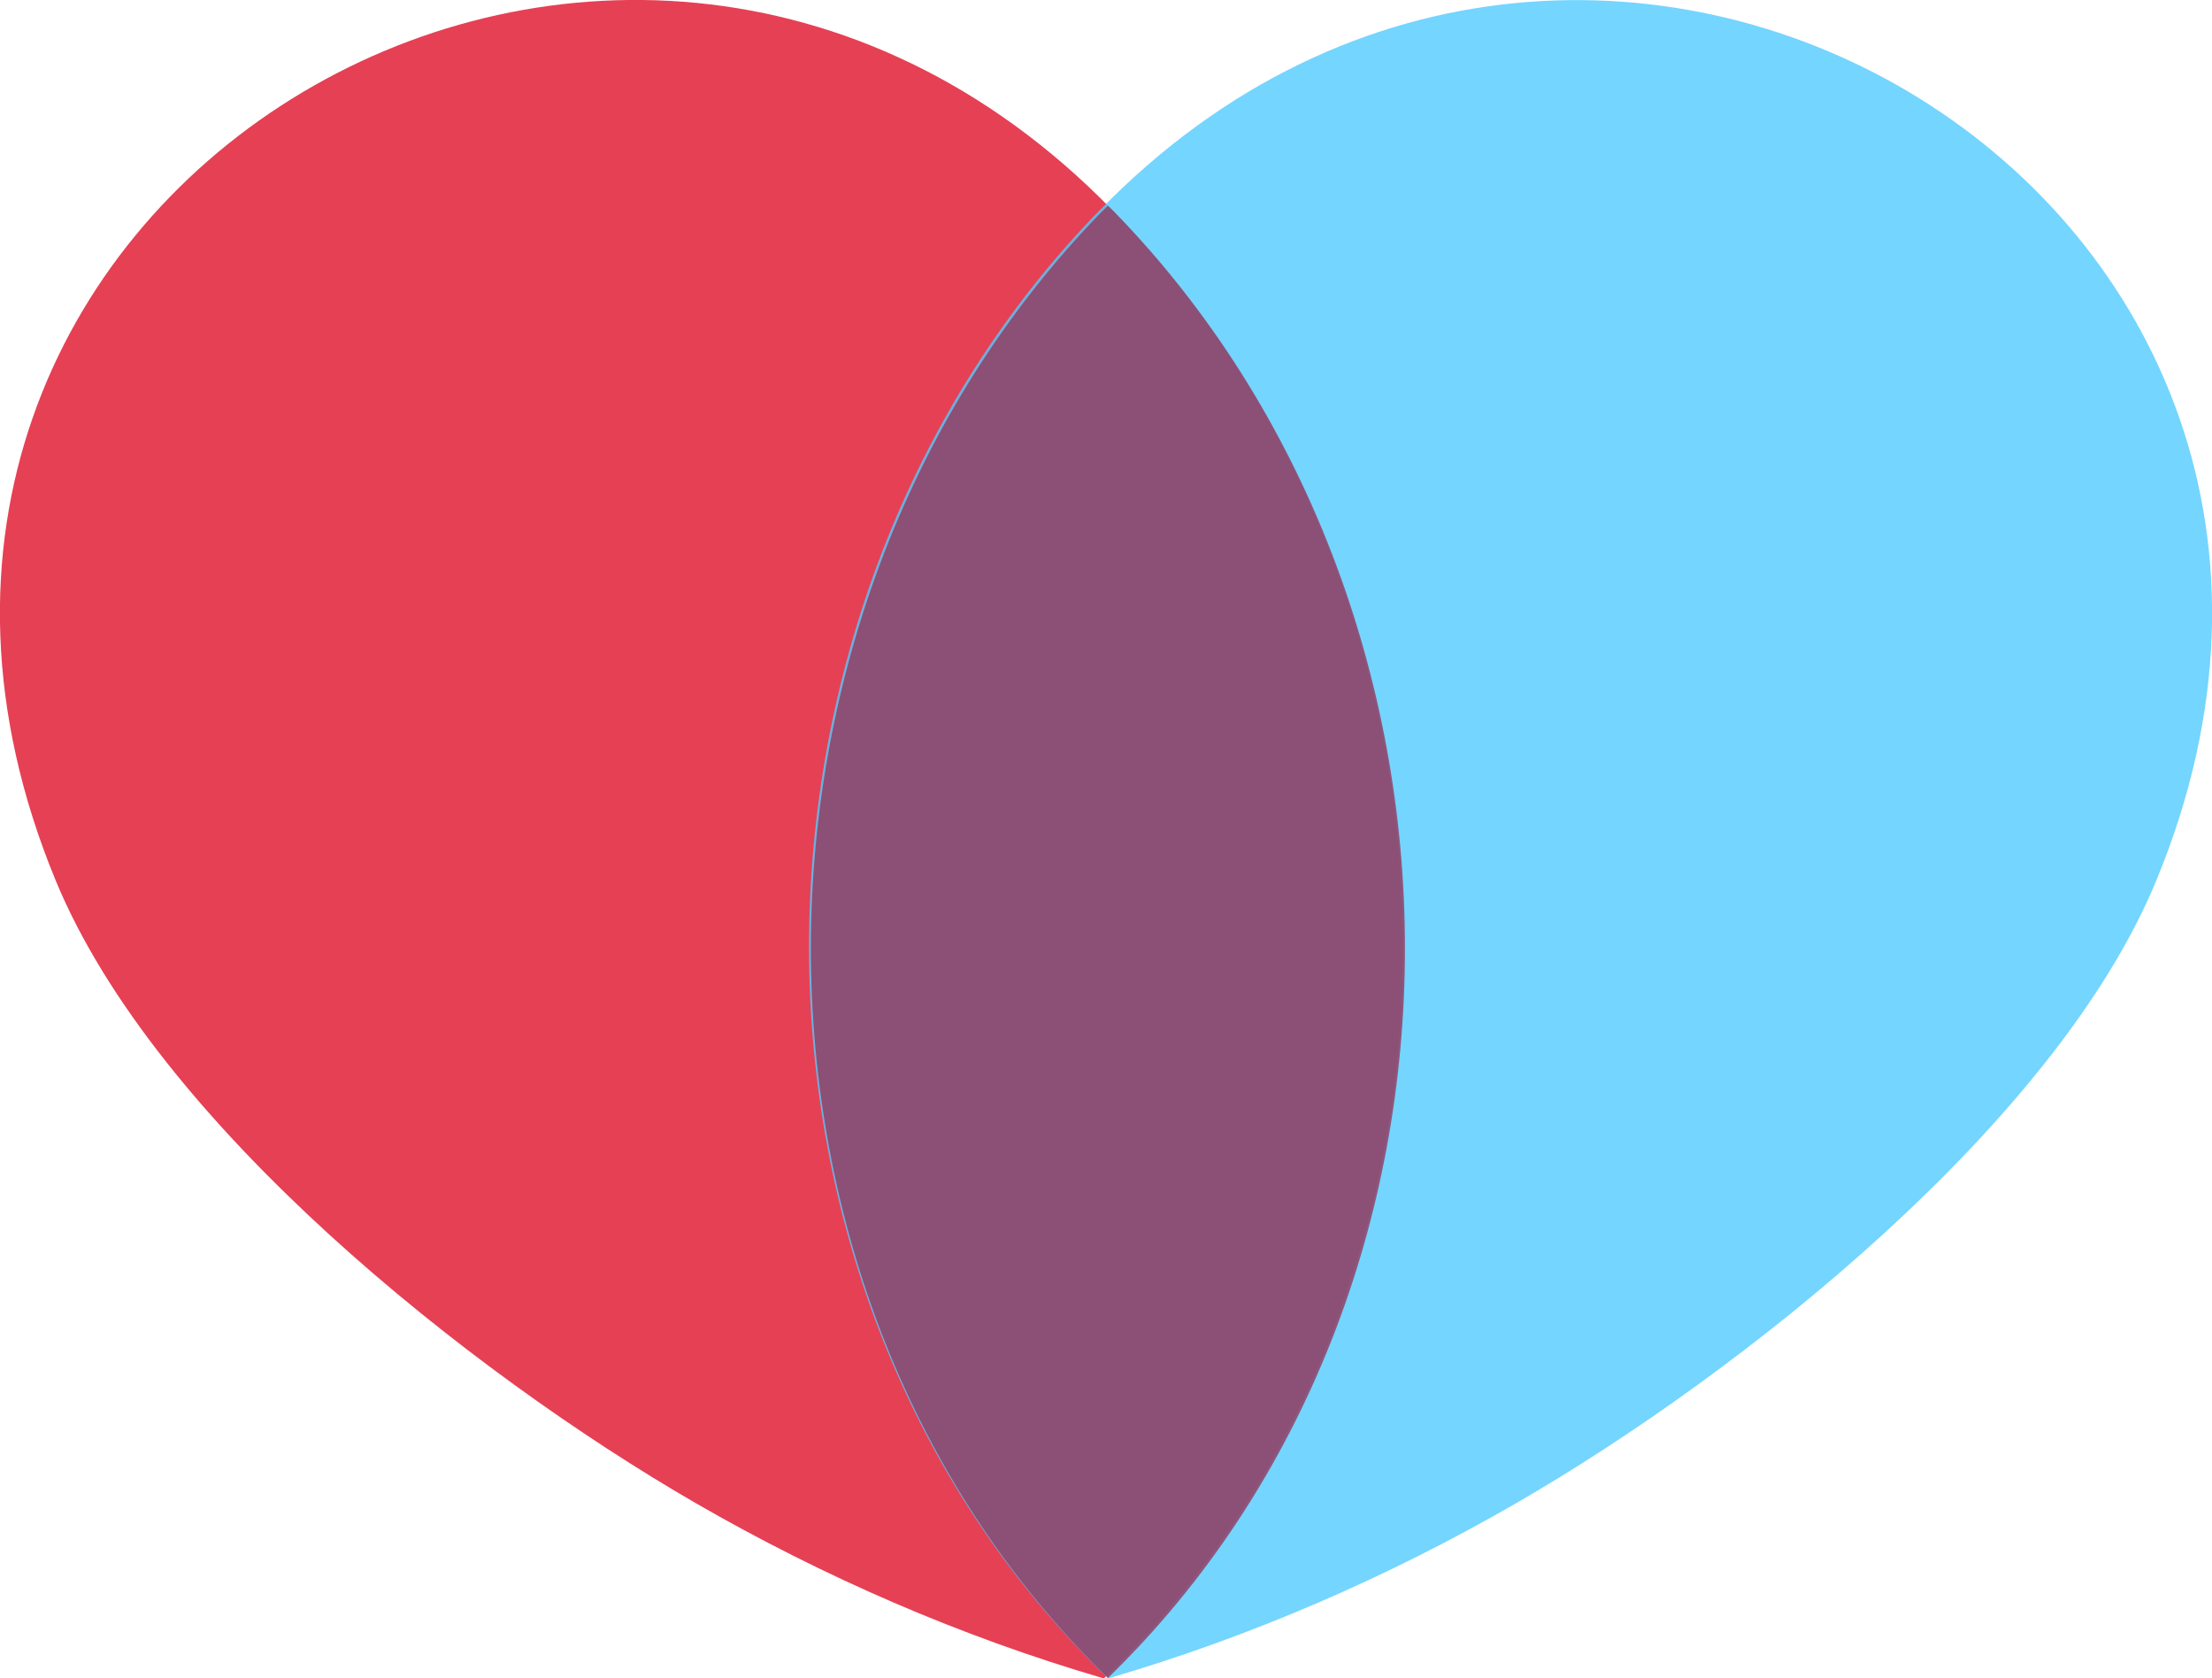
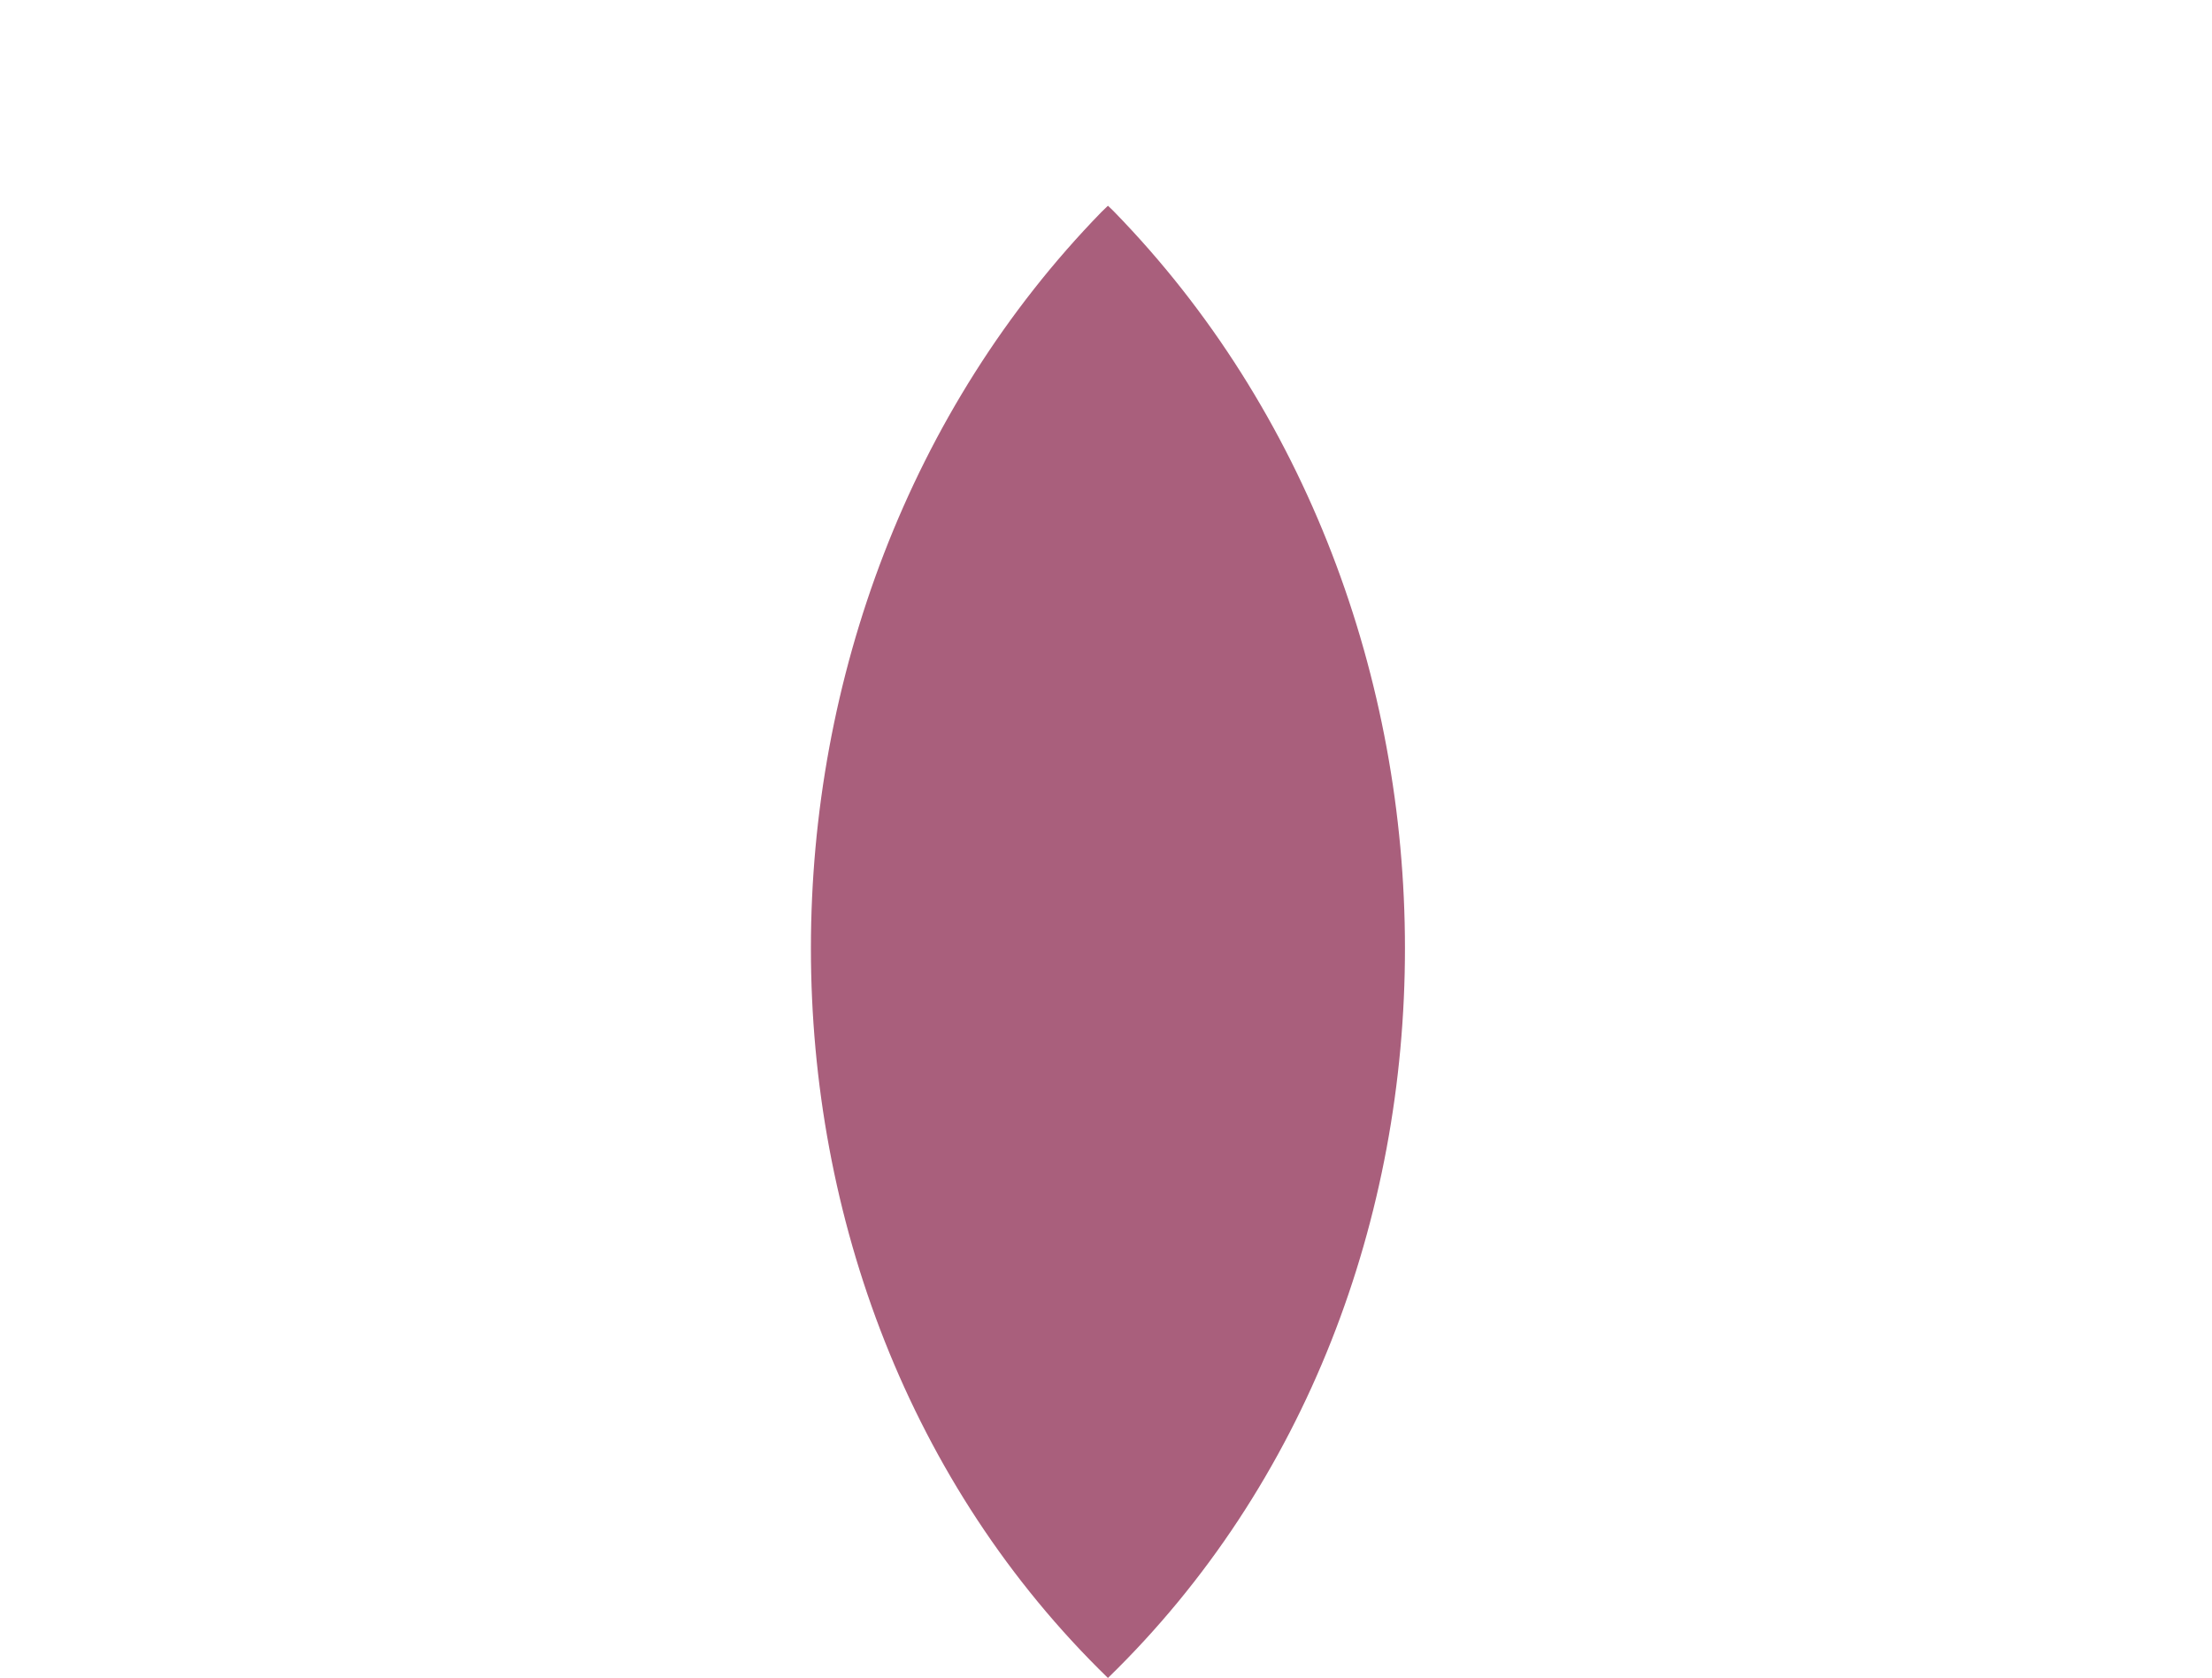
<svg xmlns="http://www.w3.org/2000/svg" id="Capa_2" data-name="Capa 2" viewBox="0 0 96.89 73.5">
  <defs>
    <style>
      .cls-1 {
        fill: #52caff;
      }

      .cls-1, .cls-2 {
        opacity: .8;
      }

      .cls-3 {
        fill: #e64054;
      }

      .cls-2 {
        fill: #93375c;
      }
    </style>
  </defs>
  <g id="Capa_1-2" data-name="Capa 1">
    <g>
-       <path class="cls-3" d="M48.72,9.2c16.9,17.35,17.18,47.37-.37,64.3-6.26-1.83-12.27-4.44-17.9-7.69-9.86-5.7-23.61-16.6-28.01-27.25C-9.8,8.93,26.81-13.3,48.72,9.2Z" />
-       <path class="cls-1" d="M48.17,9.2c-16.9,17.35-17.18,47.37.37,64.3,6.26-1.83,12.27-4.44,17.9-7.69,9.86-5.7,23.61-16.6,28.01-27.25,12.24-29.62-24.36-51.85-46.27-29.36Z" />
      <path class="cls-2" d="M48.53,73.48c17.45-16.95,17.15-46.88.28-64.2-.09-.09-.18-.18-.28-.27-.09.09-.19.18-.28.27-16.87,17.32-17.17,47.25.28,64.2Z" />
    </g>
  </g>
</svg>